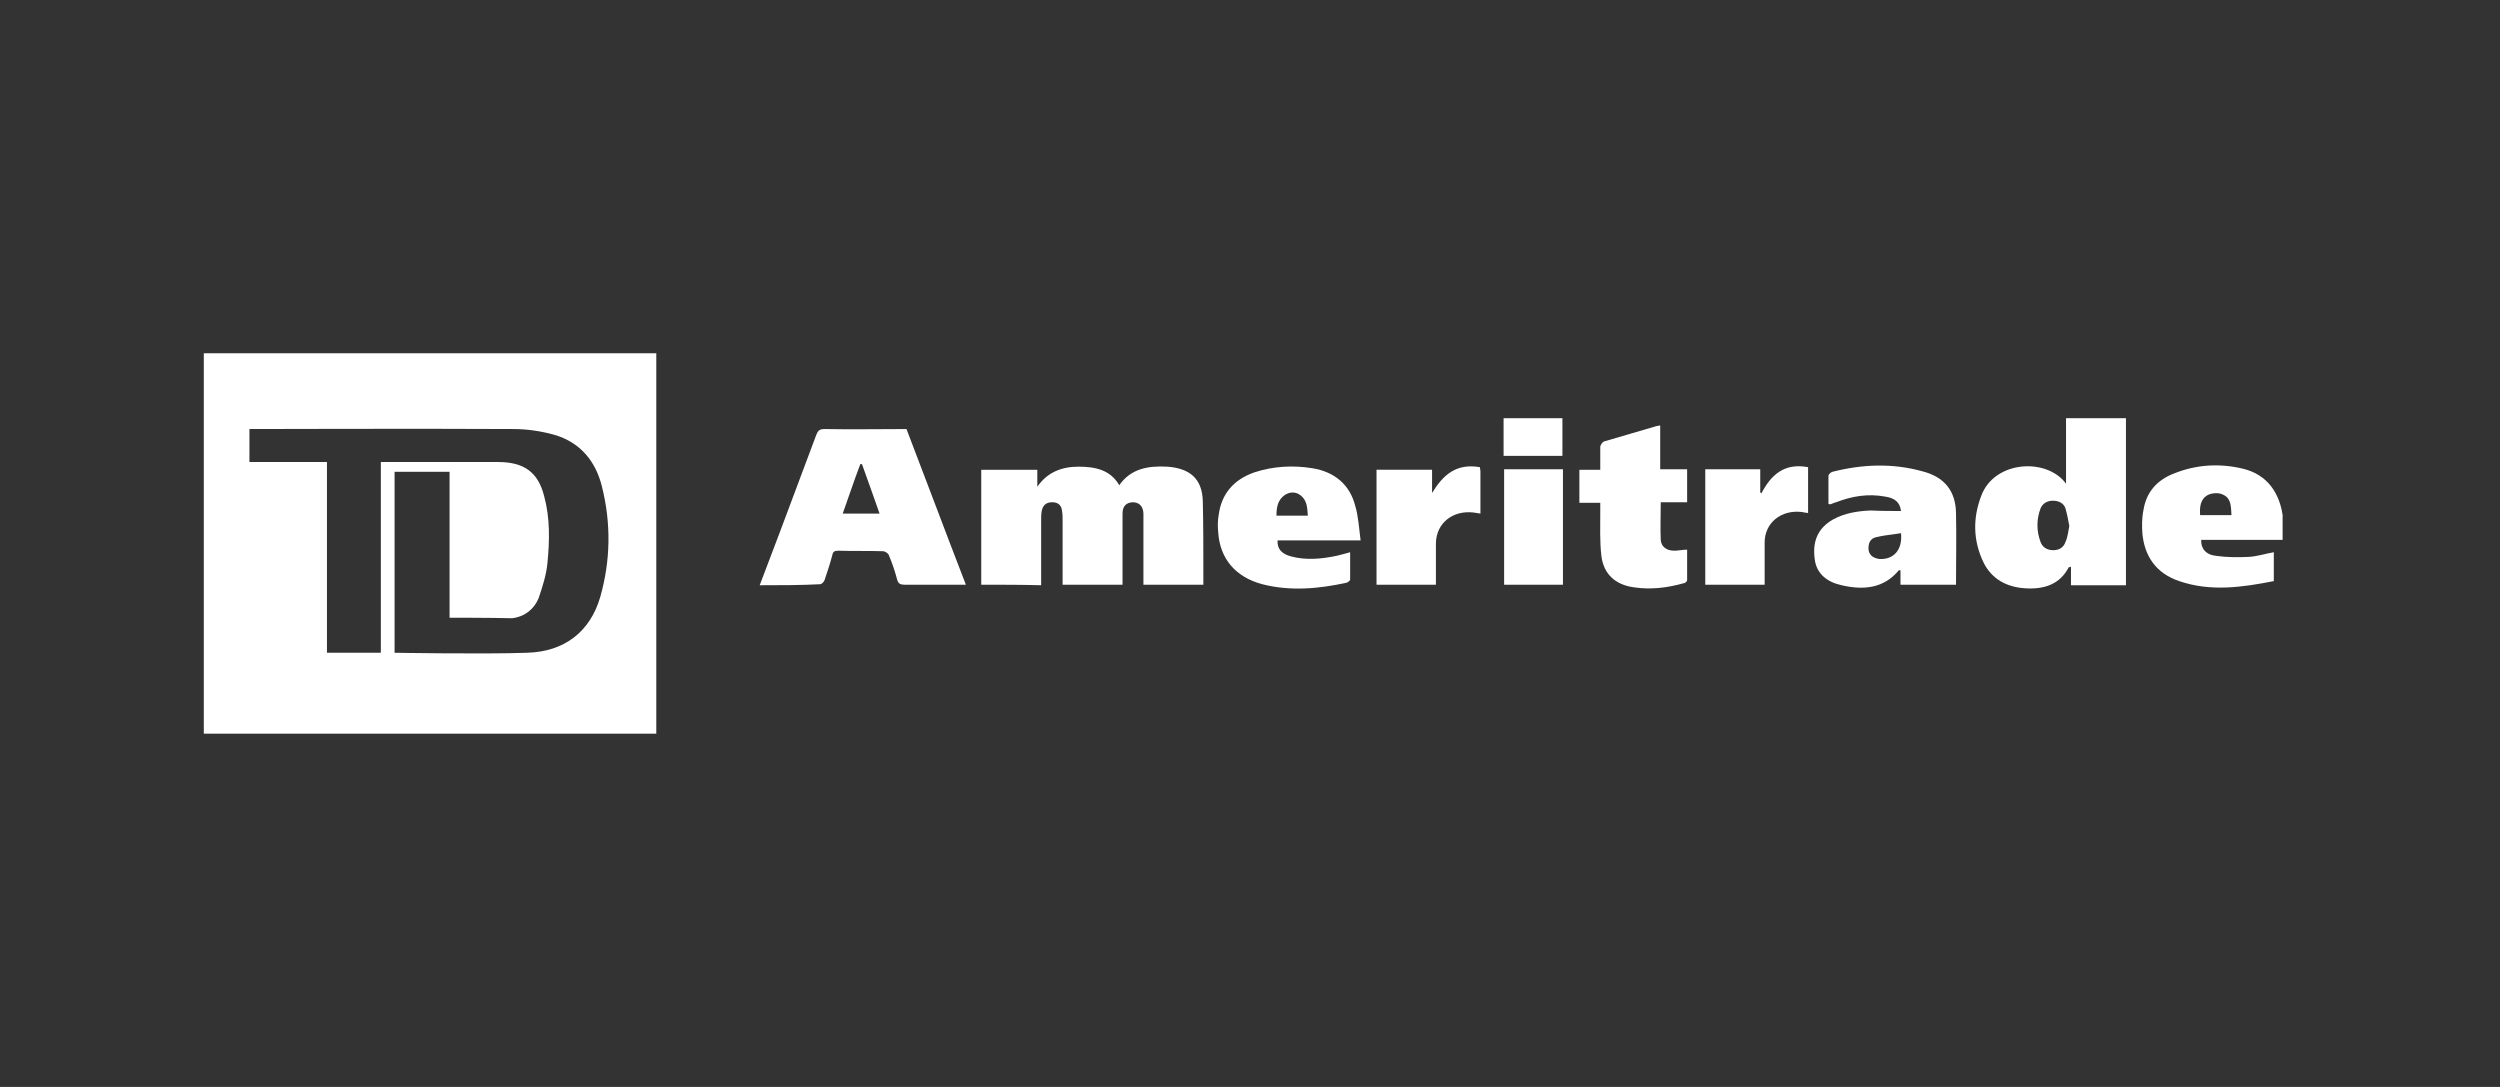
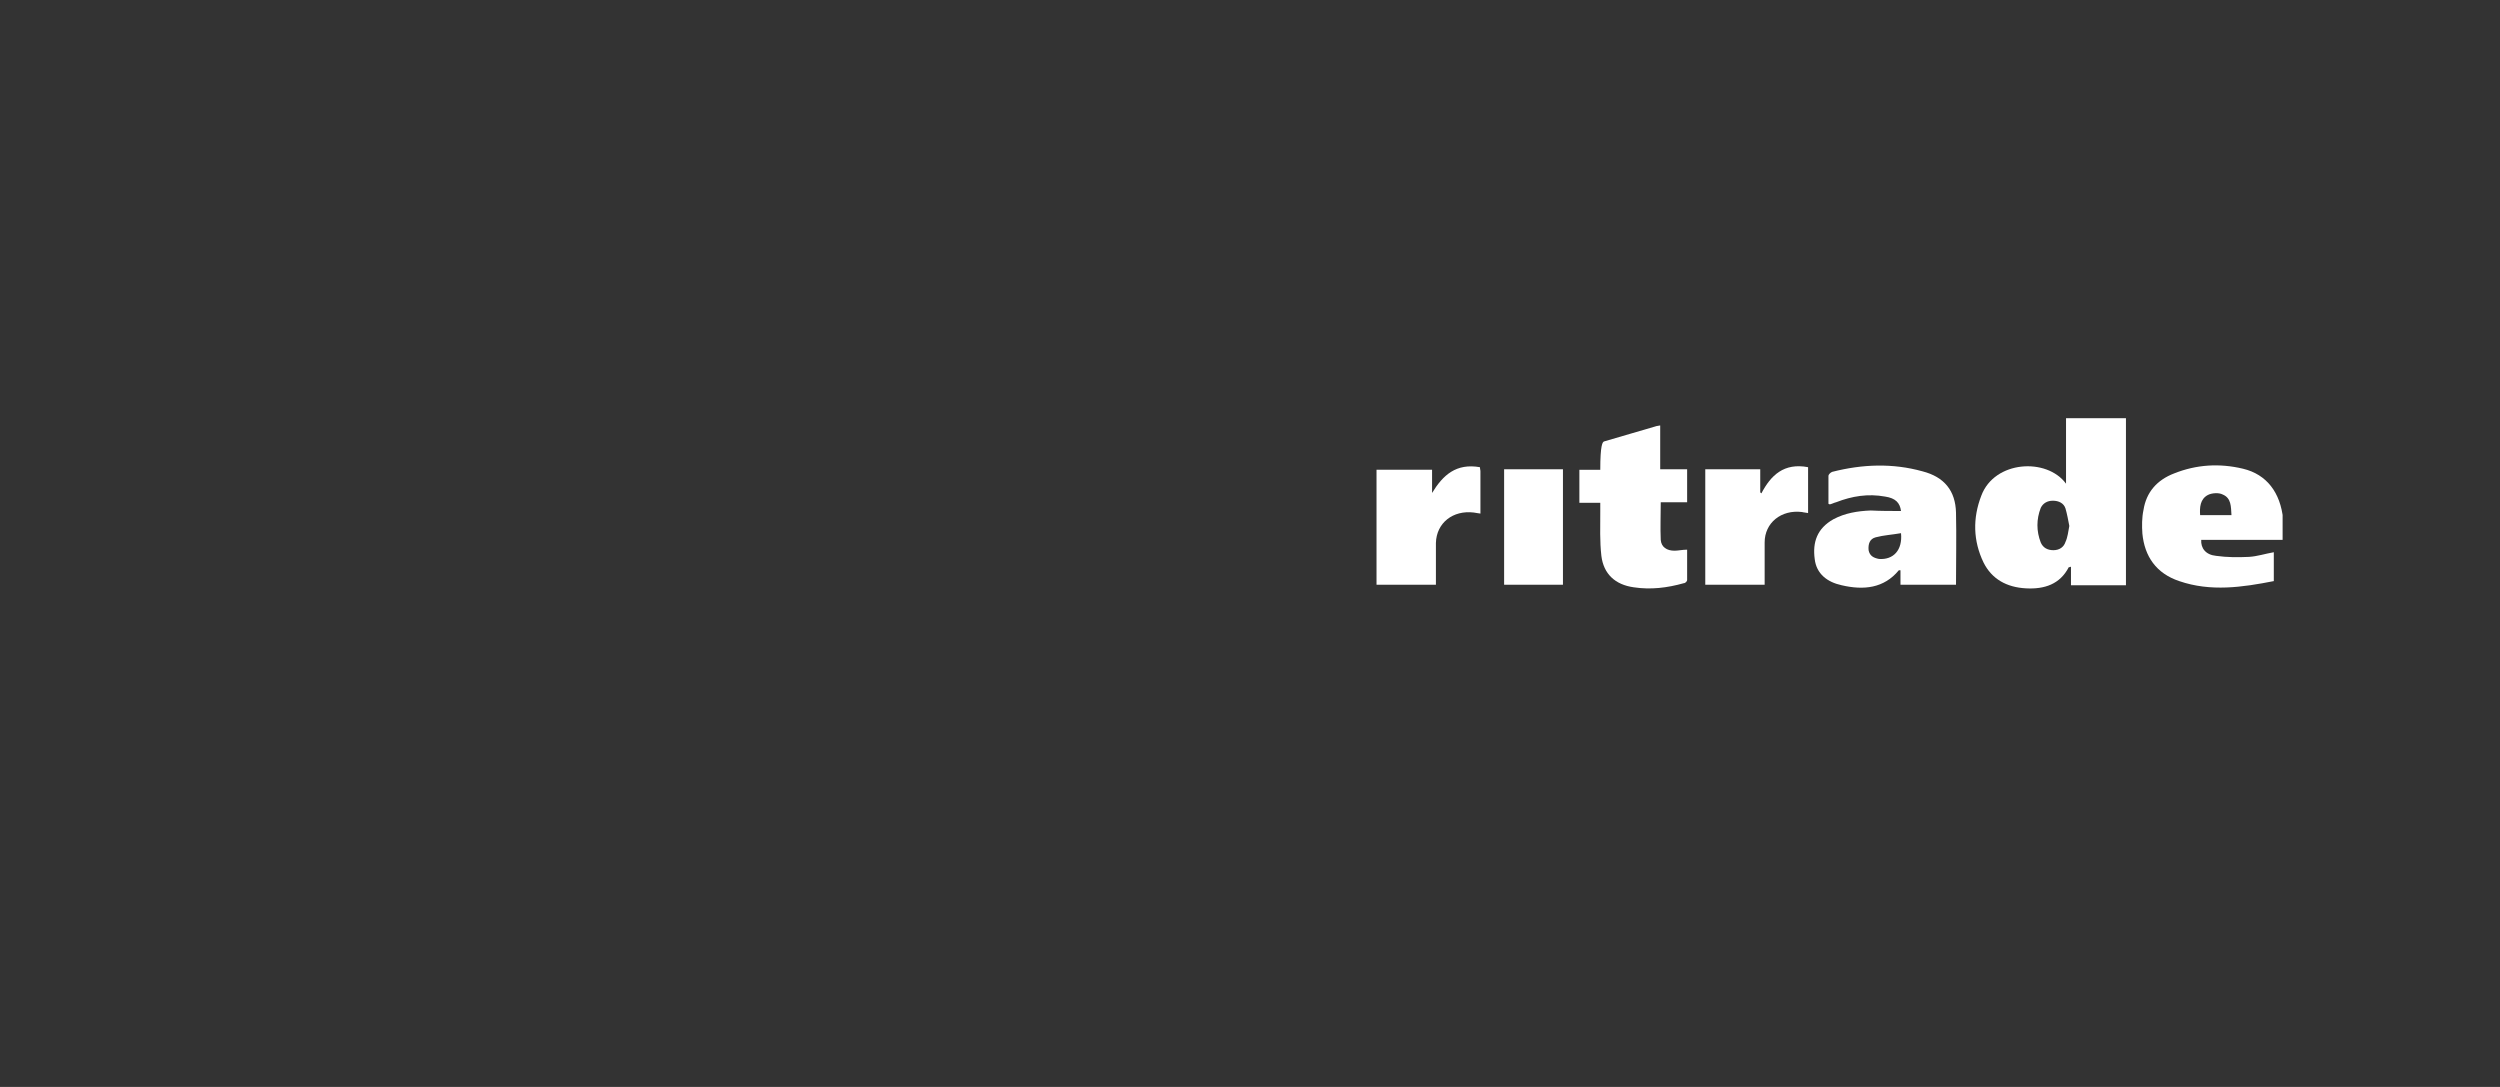
<svg xmlns="http://www.w3.org/2000/svg" width="184" height="80" viewBox="0 0 184 80" fill="none">
  <rect x="0" y="0" width="184" height="80" fill="#333333" stroke="none" />
  <g clip-path="url(#clip0_2899_1461)">
-     <path d="M15 26C26.128 26 37.175 26 48.303 26C48.303 35.333 48.303 44.629 48.303 54C37.216 54 26.128 54 15 54C15 44.667 15 35.371 15 26ZM33.088 45.463V34.726H29.041V48.043C29.041 48.043 35.718 48.157 38.794 48.043C41.586 47.968 43.447 46.45 44.176 43.946C44.944 41.252 44.985 38.52 44.297 35.789C43.852 34.005 42.759 32.564 40.776 31.995C39.805 31.729 38.794 31.577 37.782 31.577C31.55 31.539 18.359 31.577 18.359 31.577V34.005C18.359 34.005 23.579 34.005 24.064 34.005C24.064 34.271 24.064 34.423 24.064 34.612C24.064 37.686 24.064 48.043 24.064 48.043H28.03V34.005C28.03 34.005 33.978 34.005 36.649 34.005C38.591 34.005 39.603 34.764 40.048 36.51C40.493 38.141 40.453 39.81 40.291 41.442C40.21 42.314 39.927 43.187 39.644 44.022C39.32 44.818 38.632 45.388 37.701 45.501C36.002 45.463 33.088 45.463 33.088 45.463Z" fill="white" />
-     <path d="M72.219 43.035C72.219 40.19 72.219 37.42 72.219 34.575C73.595 34.575 74.93 34.575 76.346 34.575C76.346 34.992 76.346 35.409 76.346 35.827C77.075 34.764 78.127 34.347 79.381 34.347C80.595 34.347 81.728 34.575 82.376 35.713C83.225 34.499 84.48 34.271 85.896 34.347C87.596 34.461 88.486 35.258 88.526 36.889C88.567 38.634 88.567 40.342 88.567 42.087C88.567 42.391 88.567 42.694 88.567 43.035C87.11 43.035 85.694 43.035 84.156 43.035C84.156 42.884 84.156 42.694 84.156 42.542C84.156 41.1 84.156 39.659 84.156 38.179C84.156 38.027 84.156 37.876 84.156 37.762C84.116 37.231 83.832 36.965 83.347 36.965C82.902 37.003 82.618 37.231 82.618 37.8C82.618 39.355 82.618 40.873 82.618 42.428C82.618 42.618 82.618 42.808 82.618 43.035C81.162 43.035 79.705 43.035 78.208 43.035C78.208 42.884 78.208 42.694 78.208 42.542C78.208 41.138 78.208 39.735 78.208 38.331C78.208 38.103 78.208 37.838 78.167 37.61C78.127 37.193 77.884 36.965 77.439 36.965C76.994 36.965 76.751 37.193 76.67 37.61C76.629 37.838 76.629 38.065 76.629 38.293C76.629 39.849 76.629 41.442 76.629 43.073C75.132 43.035 73.675 43.035 72.219 43.035Z" fill="white" />
-     <path d="M55.914 43.074C56.44 41.708 56.926 40.418 57.411 39.128C58.301 36.738 59.192 34.386 60.082 31.995C60.203 31.692 60.325 31.578 60.689 31.578C62.672 31.616 64.695 31.578 66.718 31.578C68.175 35.372 69.591 39.166 71.089 43.036C70.563 43.036 70.158 43.036 69.713 43.036C68.661 43.036 67.649 43.036 66.597 43.036C66.273 43.036 66.111 42.96 66.03 42.657C65.869 42.05 65.666 41.443 65.424 40.873C65.383 40.722 65.14 40.57 64.978 40.57C63.886 40.532 62.793 40.57 61.701 40.532C61.417 40.532 61.296 40.608 61.255 40.873C61.094 41.481 60.891 42.088 60.689 42.695C60.648 42.809 60.487 42.998 60.365 42.998C58.908 43.074 57.452 43.074 55.914 43.074ZM62.024 37.8C62.955 37.8 63.805 37.8 64.736 37.8C64.29 36.548 63.886 35.372 63.441 34.158C63.4 34.158 63.36 34.158 63.319 34.158C62.874 35.334 62.469 36.548 62.024 37.8Z" fill="white" />
    <path d="M156.47 43.074C155.135 43.074 153.8 43.074 152.424 43.074C152.424 42.619 152.424 42.163 152.424 41.708C152.343 41.746 152.302 41.746 152.262 41.746C151.614 42.998 150.481 43.377 149.106 43.302C147.689 43.226 146.597 42.619 145.99 41.405C145.221 39.811 145.18 38.142 145.828 36.472C146.799 33.892 150.643 33.665 152.06 35.6C152.06 33.968 152.06 32.413 152.06 30.781C153.557 30.781 154.973 30.781 156.47 30.781C156.47 34.841 156.47 38.938 156.47 43.074ZM152.302 38.711C152.221 38.293 152.141 37.838 152.019 37.421C151.898 37.041 151.534 36.852 151.088 36.852C150.684 36.852 150.36 37.041 150.198 37.383C149.874 38.218 149.874 39.09 150.198 39.925C150.36 40.304 150.684 40.494 151.129 40.494C151.574 40.494 151.898 40.266 152.019 39.887C152.181 39.545 152.221 39.128 152.302 38.711Z" fill="white" />
    <path d="M139.915 37.61C139.834 37.003 139.511 36.662 138.742 36.548C137.487 36.32 136.314 36.51 135.14 36.965C134.978 37.003 134.857 37.079 134.695 37.117C134.655 37.117 134.614 37.117 134.574 37.079C134.574 36.396 134.574 35.713 134.574 35.03C134.574 34.916 134.736 34.765 134.857 34.727C137.083 34.158 139.308 34.082 141.493 34.689C143.112 35.106 143.921 36.13 143.962 37.724C144.002 39.469 143.962 41.252 143.962 43.036C142.586 43.036 141.251 43.036 139.875 43.036C139.875 42.656 139.875 42.315 139.875 41.973C139.794 41.973 139.753 41.973 139.753 41.973C138.661 43.301 137.164 43.453 135.545 43.074C134.493 42.846 133.684 42.239 133.562 41.139C133.4 39.925 133.724 38.9 134.938 38.217C135.788 37.762 136.719 37.61 137.69 37.572C138.418 37.61 139.146 37.61 139.915 37.61ZM139.915 39.242C139.268 39.355 138.62 39.393 138.054 39.545C137.609 39.659 137.487 40.038 137.528 40.494C137.609 40.911 137.892 41.063 138.297 41.139C139.349 41.215 140.037 40.494 139.915 39.242Z" fill="white" />
-     <path d="M100.14 39.772C97.995 39.772 96.013 39.772 94.03 39.772C93.989 40.379 94.313 40.758 95.001 40.948C96.134 41.252 97.267 41.138 98.359 40.91C98.683 40.834 98.966 40.758 99.371 40.645C99.371 41.328 99.371 41.972 99.371 42.655C99.371 42.731 99.209 42.845 99.128 42.883C97.065 43.338 94.96 43.528 92.897 42.997C90.914 42.466 89.781 41.1 89.659 39.165C89.619 38.748 89.619 38.292 89.7 37.875C89.902 36.357 90.792 35.295 92.33 34.764C93.706 34.309 95.163 34.233 96.579 34.46C98.238 34.726 99.331 35.674 99.735 37.192C99.978 37.989 100.019 38.861 100.14 39.772ZM96.255 37.951C96.215 37.382 96.215 36.812 95.689 36.433C95.325 36.168 94.92 36.206 94.556 36.433C94.03 36.812 93.949 37.344 93.949 37.951C94.718 37.951 95.446 37.951 96.255 37.951Z" fill="white" />
    <path d="M167.999 39.734C165.976 39.734 163.993 39.734 162.01 39.734C161.97 40.341 162.334 40.834 163.103 40.91C163.912 41.024 164.721 41.024 165.531 40.986C166.138 40.948 166.704 40.758 167.352 40.644C167.352 41.327 167.352 42.01 167.352 42.769C165.045 43.224 162.698 43.566 160.392 42.769C158.692 42.2 157.842 40.948 157.68 39.278C157.64 38.709 157.64 38.102 157.761 37.533C157.964 36.243 158.733 35.333 160.027 34.839C161.646 34.194 163.346 34.081 165.086 34.498C166.826 34.915 167.837 36.243 168.04 38.216C168.04 38.709 167.999 39.203 167.999 39.734ZM161.929 37.913C162.739 37.913 163.467 37.913 164.236 37.913C164.195 37.306 164.236 36.66 163.588 36.395C163.305 36.243 162.779 36.281 162.496 36.433C161.929 36.736 161.889 37.343 161.929 37.913Z" fill="white" />
-     <path d="M122.191 34.537C122.919 34.537 123.526 34.537 124.173 34.537C124.173 35.372 124.173 36.131 124.173 36.966C123.526 36.966 122.879 36.966 122.231 36.966C122.231 37.952 122.191 38.825 122.231 39.735C122.272 40.266 122.676 40.532 123.243 40.532C123.526 40.532 123.809 40.456 124.173 40.456C124.173 41.215 124.173 41.936 124.173 42.695C124.173 42.77 124.052 42.922 123.931 42.922C122.717 43.264 121.503 43.416 120.248 43.226C118.872 43.036 118.023 42.239 117.861 40.911C117.739 39.849 117.78 38.749 117.78 37.687C117.78 37.497 117.78 37.269 117.78 37.004C117.254 37.004 116.768 37.004 116.242 37.004C116.242 36.169 116.242 35.41 116.242 34.575C116.728 34.575 117.213 34.575 117.78 34.575C117.78 33.968 117.78 33.437 117.78 32.906C117.78 32.754 117.942 32.527 118.063 32.489C119.318 32.109 120.572 31.768 121.826 31.388C121.907 31.35 122.029 31.35 122.191 31.312C122.191 32.375 122.191 33.399 122.191 34.537Z" fill="white" />
+     <path d="M122.191 34.537C122.919 34.537 123.526 34.537 124.173 34.537C124.173 35.372 124.173 36.131 124.173 36.966C123.526 36.966 122.879 36.966 122.231 36.966C122.231 37.952 122.191 38.825 122.231 39.735C122.272 40.266 122.676 40.532 123.243 40.532C123.526 40.532 123.809 40.456 124.173 40.456C124.173 41.215 124.173 41.936 124.173 42.695C124.173 42.77 124.052 42.922 123.931 42.922C122.717 43.264 121.503 43.416 120.248 43.226C118.872 43.036 118.023 42.239 117.861 40.911C117.739 39.849 117.78 38.749 117.78 37.687C117.78 37.497 117.78 37.269 117.78 37.004C117.254 37.004 116.768 37.004 116.242 37.004C116.242 36.169 116.242 35.41 116.242 34.575C116.728 34.575 117.213 34.575 117.78 34.575C117.78 32.754 117.942 32.527 118.063 32.489C119.318 32.109 120.572 31.768 121.826 31.388C121.907 31.35 122.029 31.35 122.191 31.312C122.191 32.375 122.191 33.399 122.191 34.537Z" fill="white" />
    <path d="M108.92 34.385C108.92 34.498 108.96 34.574 108.96 34.688C108.96 35.712 108.96 36.737 108.96 37.799C108.758 37.761 108.637 37.761 108.475 37.723C106.937 37.534 105.723 38.482 105.683 39.962C105.683 40.834 105.683 41.669 105.683 42.542C105.683 42.694 105.683 42.845 105.683 43.035C104.186 43.035 102.769 43.035 101.312 43.035C101.312 40.227 101.312 37.42 101.312 34.574C102.648 34.574 104.024 34.574 105.4 34.574C105.4 35.143 105.4 35.712 105.4 36.282C106.209 34.954 107.18 34.081 108.92 34.385Z" fill="white" />
    <path d="M129.878 43.035C128.381 43.035 126.965 43.035 125.508 43.035C125.508 40.189 125.508 37.382 125.508 34.536C126.843 34.536 128.179 34.536 129.554 34.536C129.554 35.105 129.554 35.675 129.554 36.244C129.595 36.282 129.635 36.282 129.635 36.319C130.323 34.992 131.294 34.043 133.075 34.385C133.075 35.523 133.075 36.623 133.075 37.761C132.913 37.723 132.751 37.723 132.63 37.685C131.092 37.496 129.878 38.482 129.878 39.924C129.878 40.796 129.878 41.707 129.878 42.58C129.878 42.769 129.878 42.883 129.878 43.035Z" fill="white" />
    <path d="M115.033 43.036C113.576 43.036 112.16 43.036 110.703 43.036C110.703 40.19 110.703 37.383 110.703 34.537C112.16 34.537 113.576 34.537 115.033 34.537C115.033 37.383 115.033 40.19 115.033 43.036Z" fill="white" />
-     <path d="M110.664 33.551C110.664 32.64 110.664 31.73 110.664 30.781C112.08 30.781 113.537 30.781 114.994 30.781C114.994 31.692 114.994 32.602 114.994 33.551C113.578 33.551 112.161 33.551 110.664 33.551Z" fill="white" />
  </g>
  <defs>
    <clipPath id="clip0_2899_1461">
      <rect width="153" height="28" fill="white" transform="translate(15 26)" />
    </clipPath>
  </defs>
</svg>